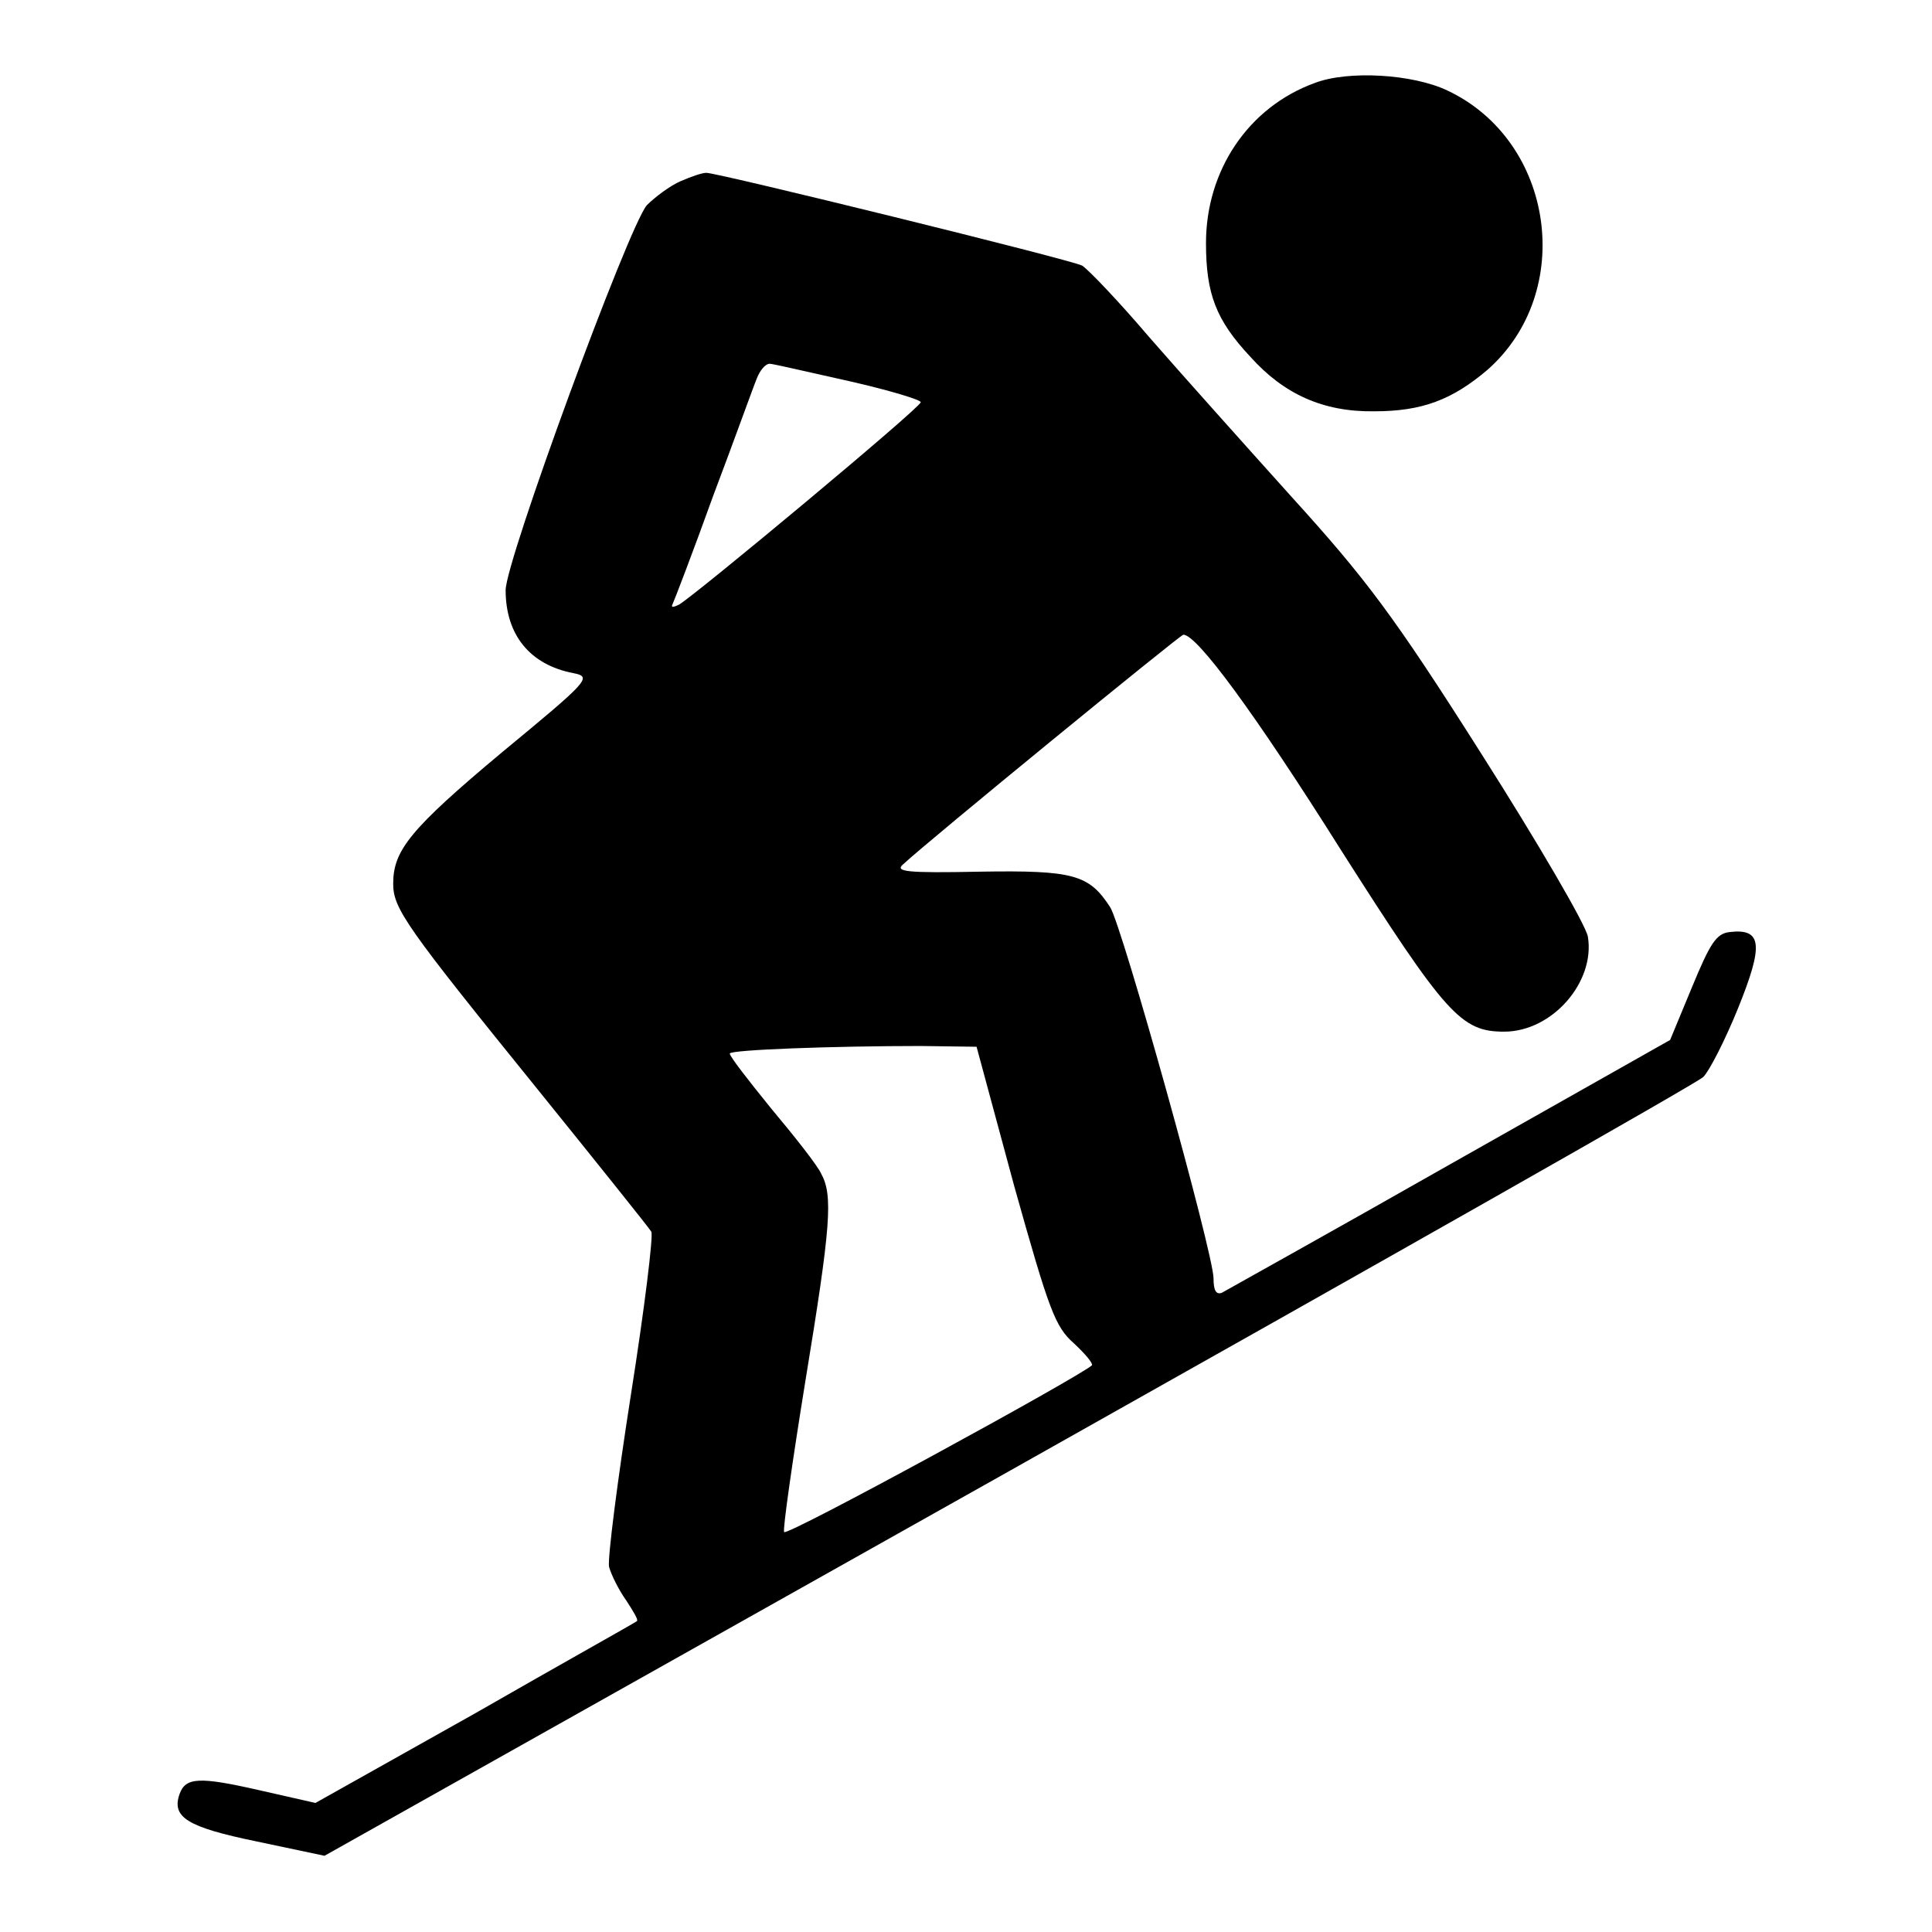
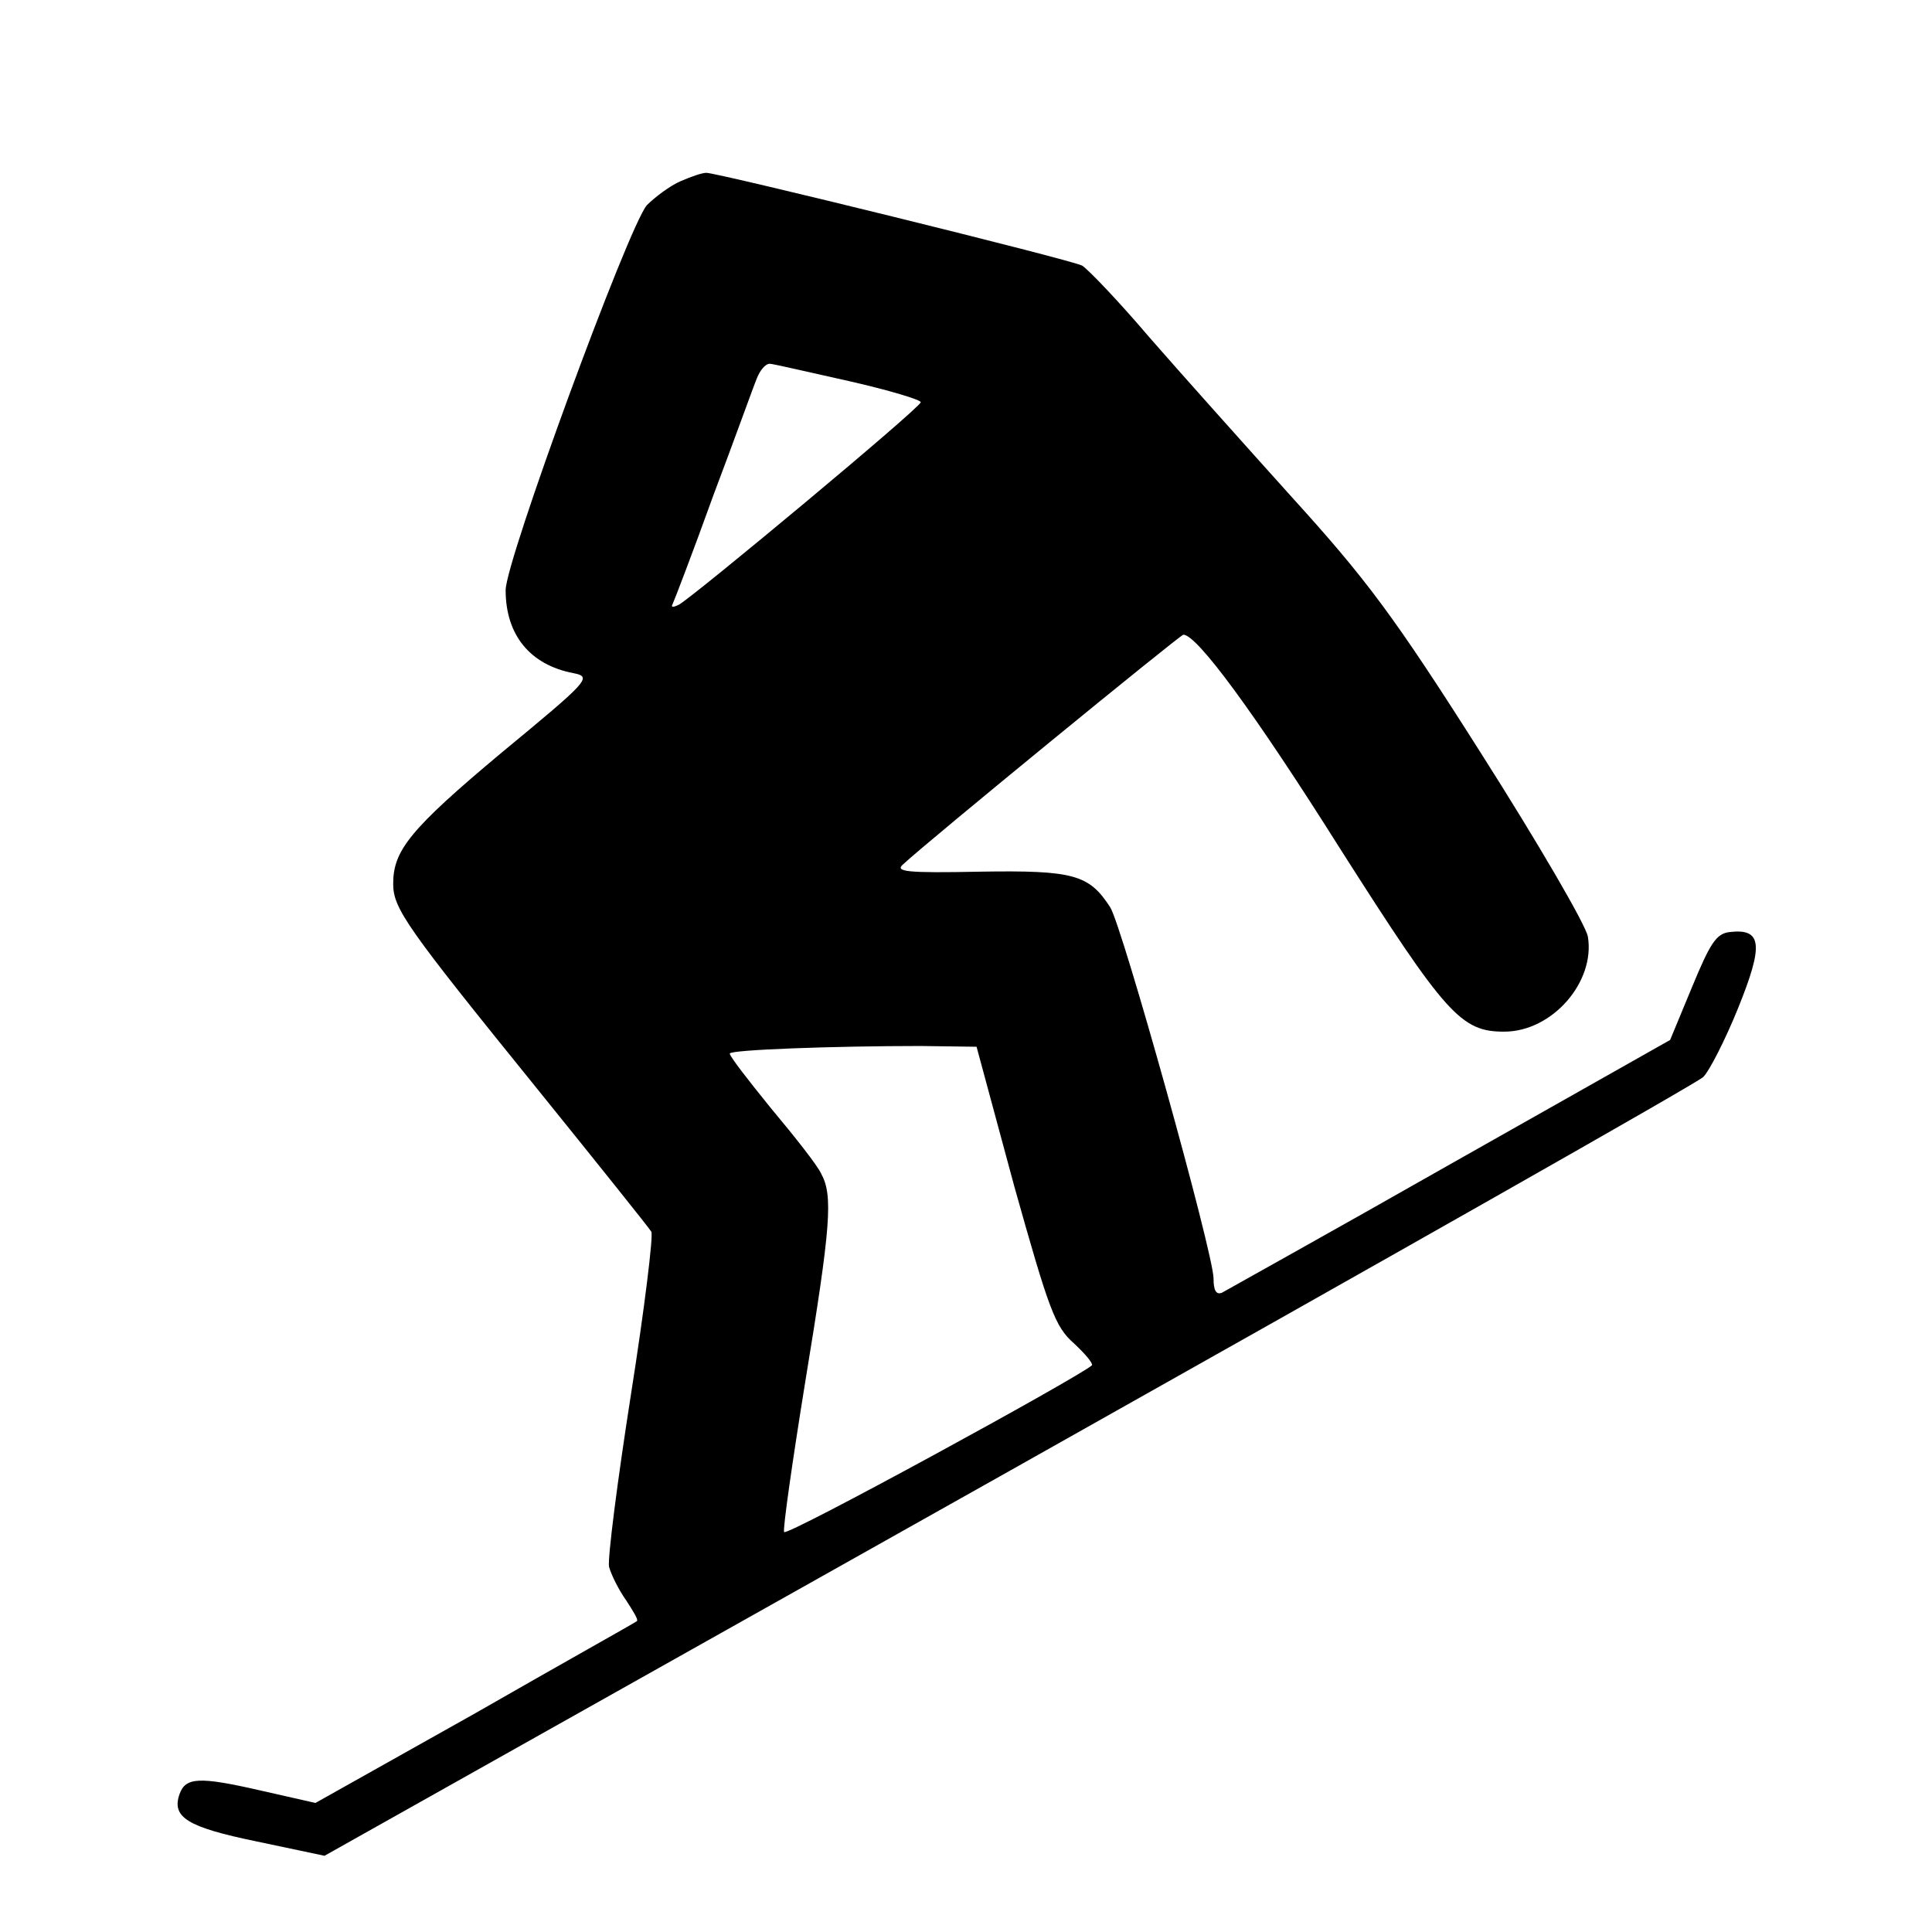
<svg xmlns="http://www.w3.org/2000/svg" version="1.1" x="0px" y="0px" viewBox="0 0 256 256" enable-background="new 0 0 256 256" xml:space="preserve">
  <g>
    <g>
      <g>
-         <path fill="#000000" d="M174.2,11c-8.8,3.2-14.4,11.6-14.4,21.2c0,6.7,1.3,10.2,5.9,15.1c4.4,4.9,9.6,7.3,16.4,7.2c6.3,0,10.3-1.5,15-5.5c11.7-10.3,8.9-30.3-5.3-37C187.2,9.8,178.6,9.3,174.2,11z" />
        <path fill="#000000" d="M90.2,24c-1.4,0.6-3.4,2.1-4.5,3.2C83.2,30.2,67,74.3,67,78.2c0,5.9,3.2,9.9,9,11c2.5,0.5,2,1-9.5,10.5c-12.2,10.2-14.4,13-14.4,17.4c0,3.3,1.7,5.7,19.1,27.2c8,9.9,14.8,18.4,15.1,18.9c0.3,0.4-0.9,10.2-2.7,21.6c-1.8,11.5-3.1,21.7-2.9,22.8c0.3,1.1,1.3,3.1,2.3,4.5c0.9,1.4,1.6,2.5,1.4,2.7c-0.2,0.2-9.9,5.6-21.4,12.2l-21.2,11.9l-7.5-1.7c-7.9-1.8-9.7-1.7-10.5,0.5c-1.1,3.1,1,4.4,10.2,6.3l9,1.9l90.6-50.9c49.8-28,91.3-51.5,92.1-52.3c0.8-0.8,2.9-4.9,4.6-9.1c3.4-8.4,3.2-10.6-1.1-10.1c-1.8,0.2-2.6,1.5-5,7.3l-2.9,7l-29.2,16.5c-16,9.1-29.7,16.7-30.2,17c-0.8,0.3-1.1-0.4-1.1-1.9c0-3.3-12.1-46.7-13.7-49.2c-2.8-4.3-4.8-4.9-17.2-4.7c-9.9,0.2-11.4,0-10.2-1c3.2-3,36.7-30.4,37.1-30.4c1.8,0,9.4,10.3,20.8,28.4c14,22,16,24.2,21.7,24.2c6.4,0,12.1-6.6,11.1-12.6c-0.3-1.6-6.6-12.4-14.1-24.2c-11.6-18.3-15.3-23.2-25.1-34c-6.3-7-14.8-16.5-18.9-21.2c-4-4.7-8-8.9-8.9-9.5c-1.5-0.8-48.3-12.3-49.8-12.3C93,22.9,91.6,23.4,90.2,24z M112.5,50.5c5.3,1.2,9.6,2.5,9.5,2.8c0,0.7-29.8,25.5-32,26.8c-0.8,0.4-1.1,0.4-0.9,0s2.7-6.9,5.4-14.4c2.8-7.4,5.3-14.4,5.8-15.6c0.4-1,1.1-1.9,1.7-1.9C102.4,48.2,107.1,49.3,112.5,50.5z M134.4,157.2c4.6,16.4,5.4,18.6,7.9,20.8c1.5,1.4,2.5,2.6,2.4,2.9c-1.6,1.5-40.6,22.8-40.8,22.1c-0.2-0.3,1.1-9.4,2.8-19.9c3.4-20.7,3.7-24.7,2.1-27.6c-0.5-1.1-3.5-4.9-6.6-8.6c-3-3.7-5.5-6.9-5.5-7.3c0-0.5,13.8-1,25.3-1l7.4,0.1L134.4,157.2z" />
      </g>
    </g>
  </g>
</svg>